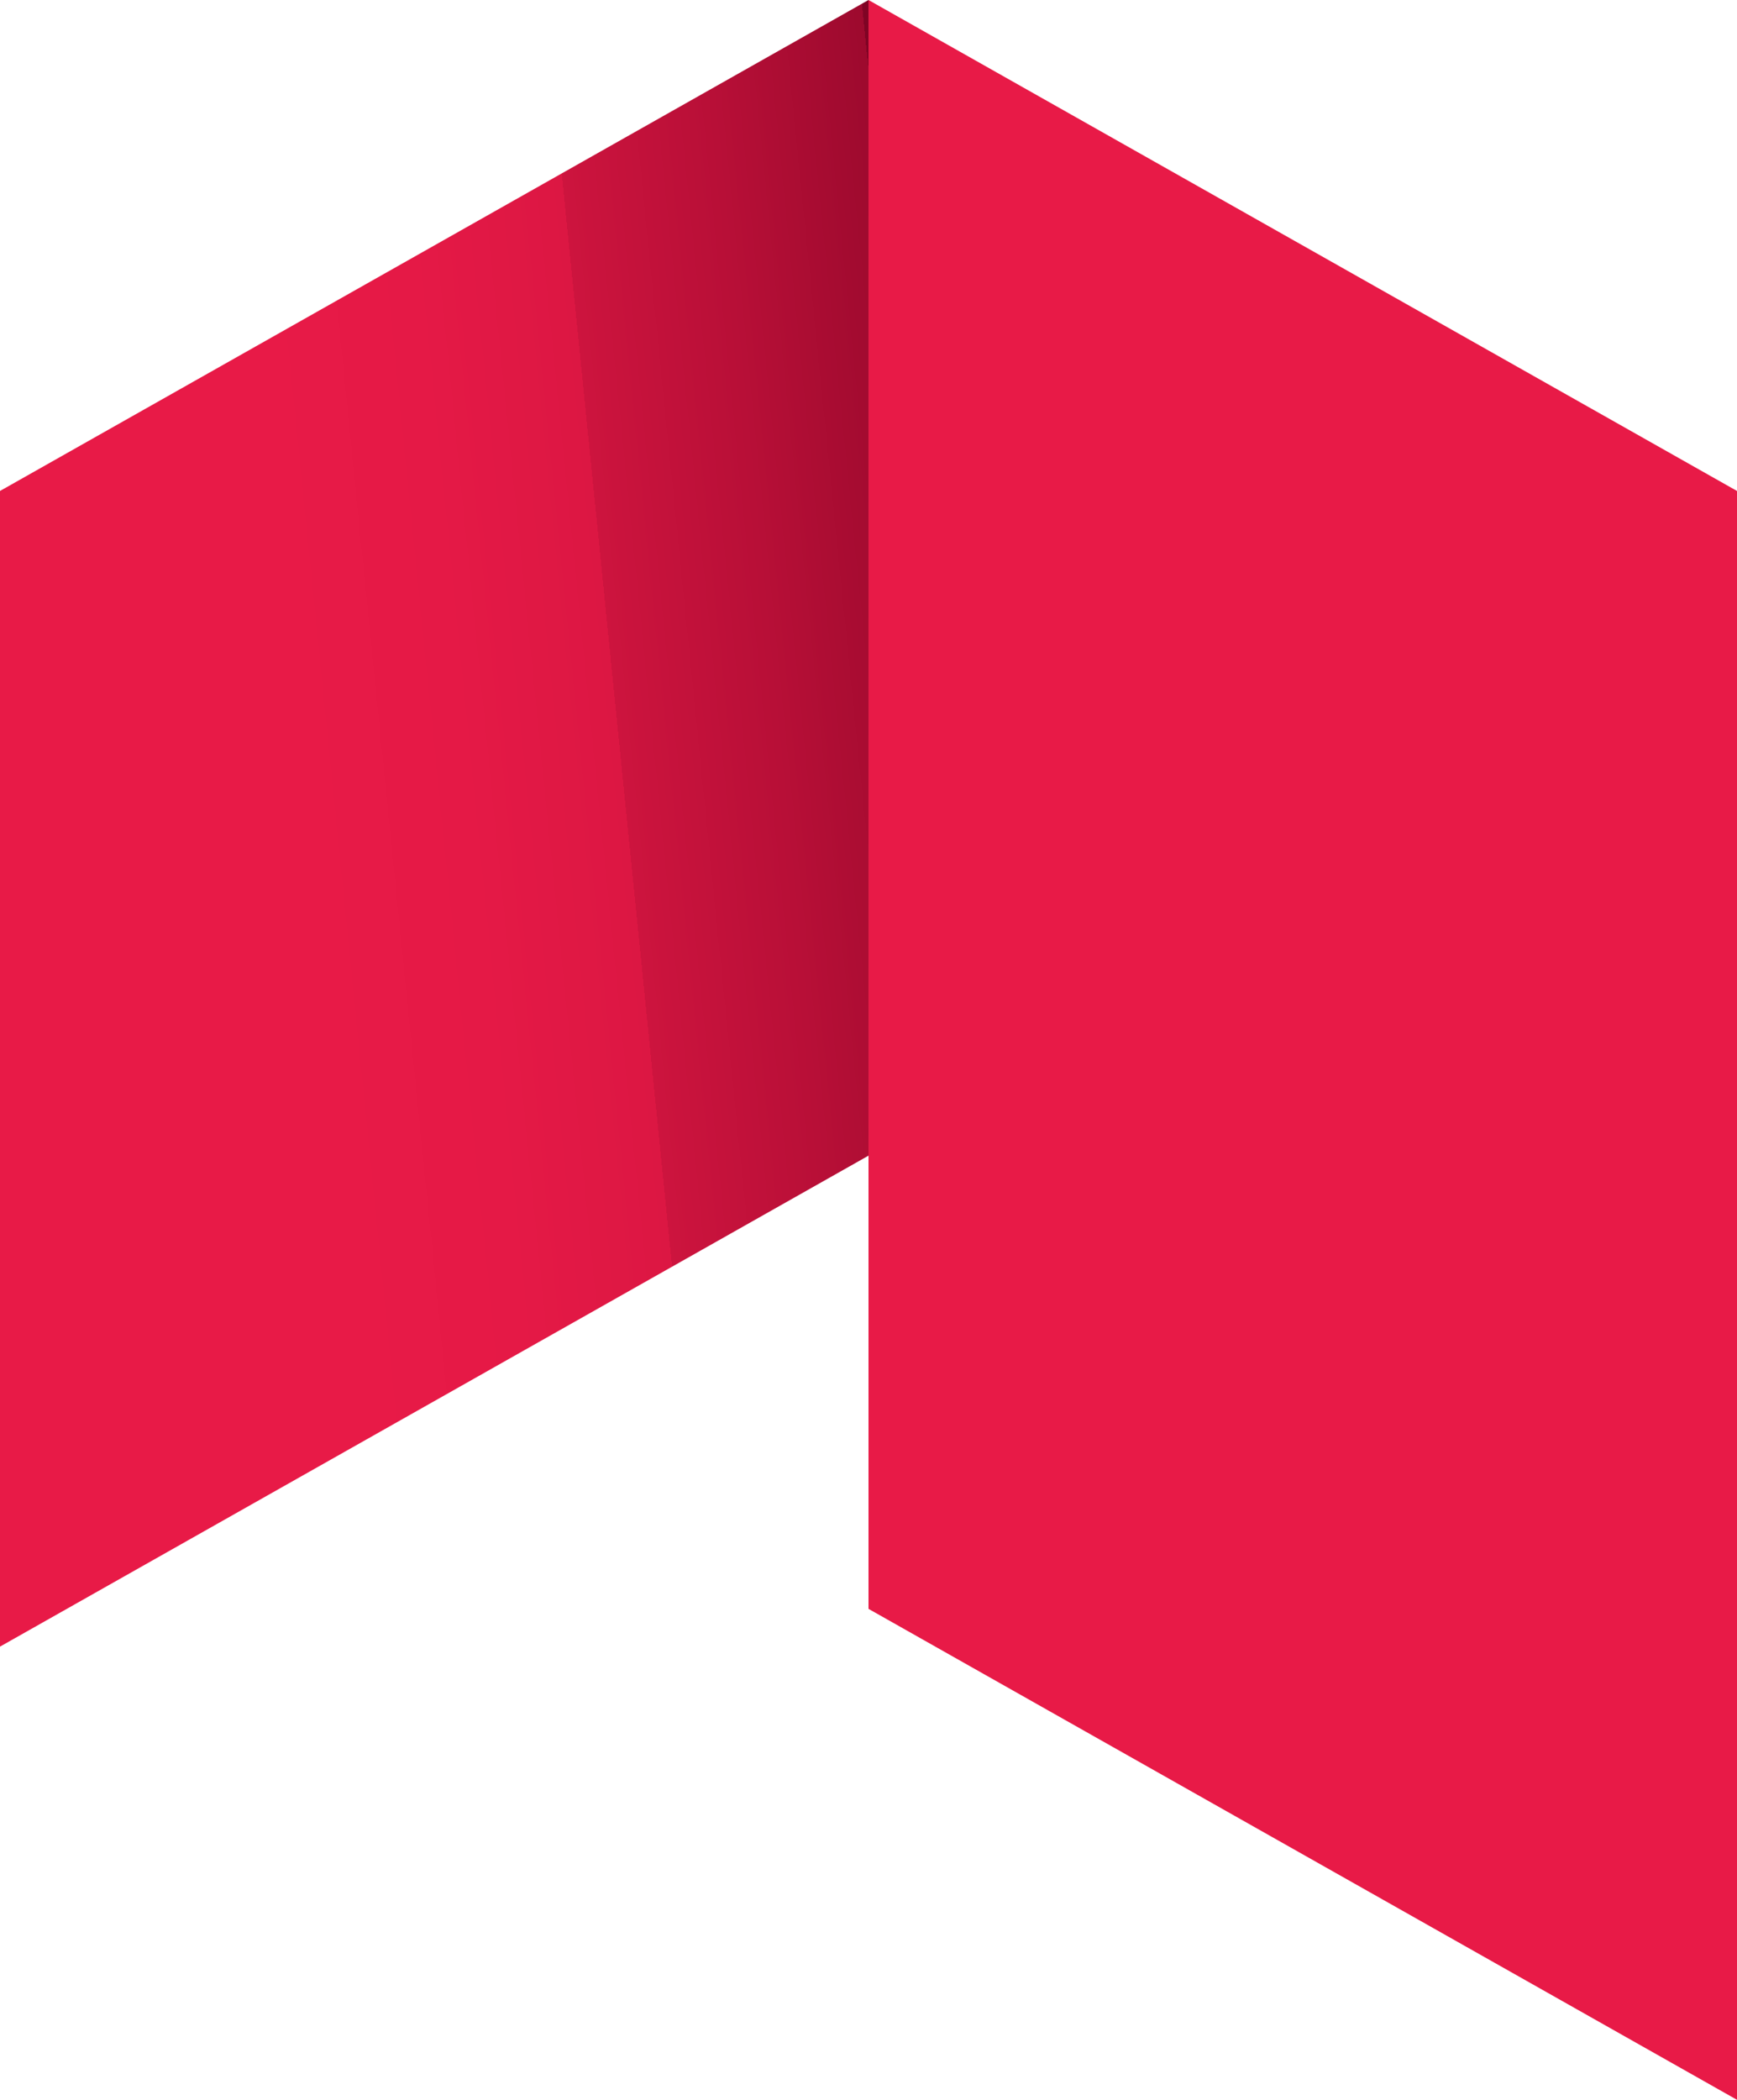
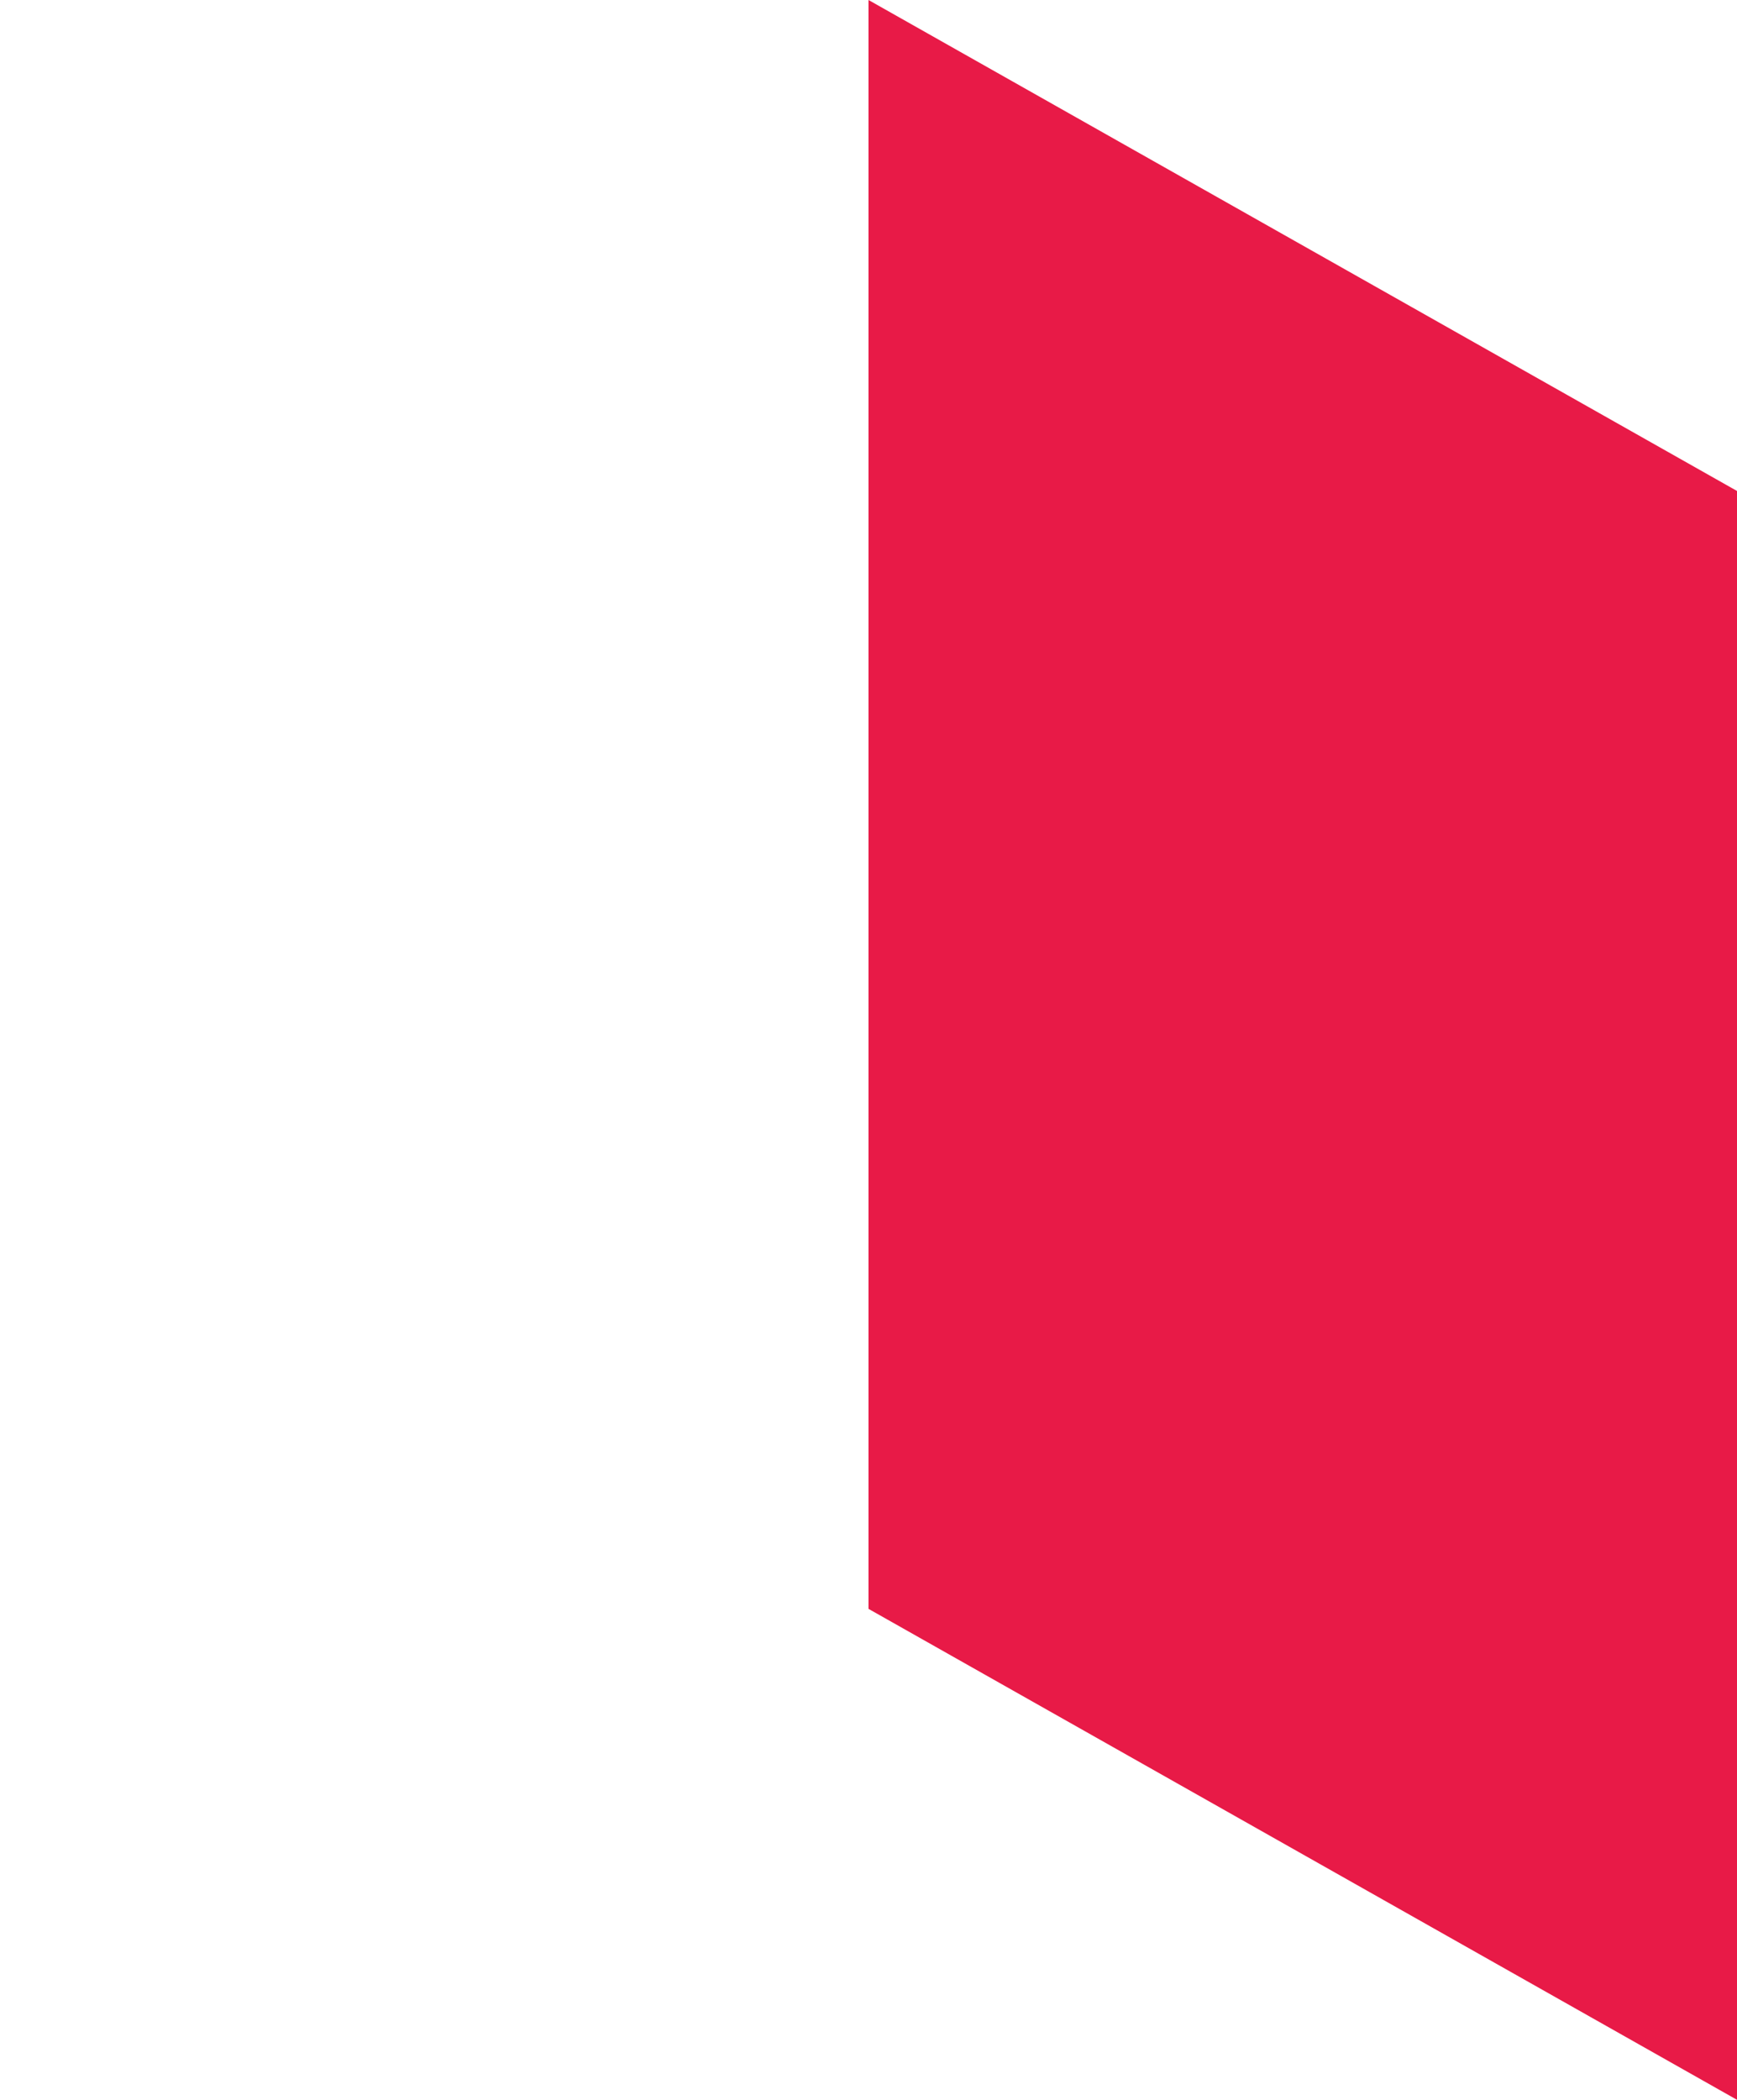
<svg xmlns="http://www.w3.org/2000/svg" version="1.1" viewBox="0 0 23 27.8">
  <defs>
    <style>
      .cls-1 {
        fill: #e81a47;
      }

      .cls-2 {
        fill: url(#linear-gradient);
      }
    </style>
    <linearGradient id="linear-gradient" x1="-4.2" y1="11.9" x2="16.6" y2="9.8" gradientUnits="userSpaceOnUse">
      <stop offset=".4" stop-color="#e81a47" />
      <stop offset=".5" stop-color="#e51946" />
      <stop offset=".6" stop-color="#dc1743" />
      <stop offset=".6" stop-color="#cd143e" />
      <stop offset=".7" stop-color="#b80f37" />
      <stop offset=".8" stop-color="#9d0a2e" />
      <stop offset=".8" stop-color="#7f0424" />
    </linearGradient>
  </defs>
  <g>
    <g id="Layer_1">
      <g>
-         <polygon class="cls-2" points="11.5 15.3 0 21.8 0 6.5 11.5 0 11.5 15.3" />
        <polygon class="cls-1" points="11.5 21.3 23 27.8 23 6.5 11.5 0 11.5 21.3" />
      </g>
    </g>
  </g>
</svg>